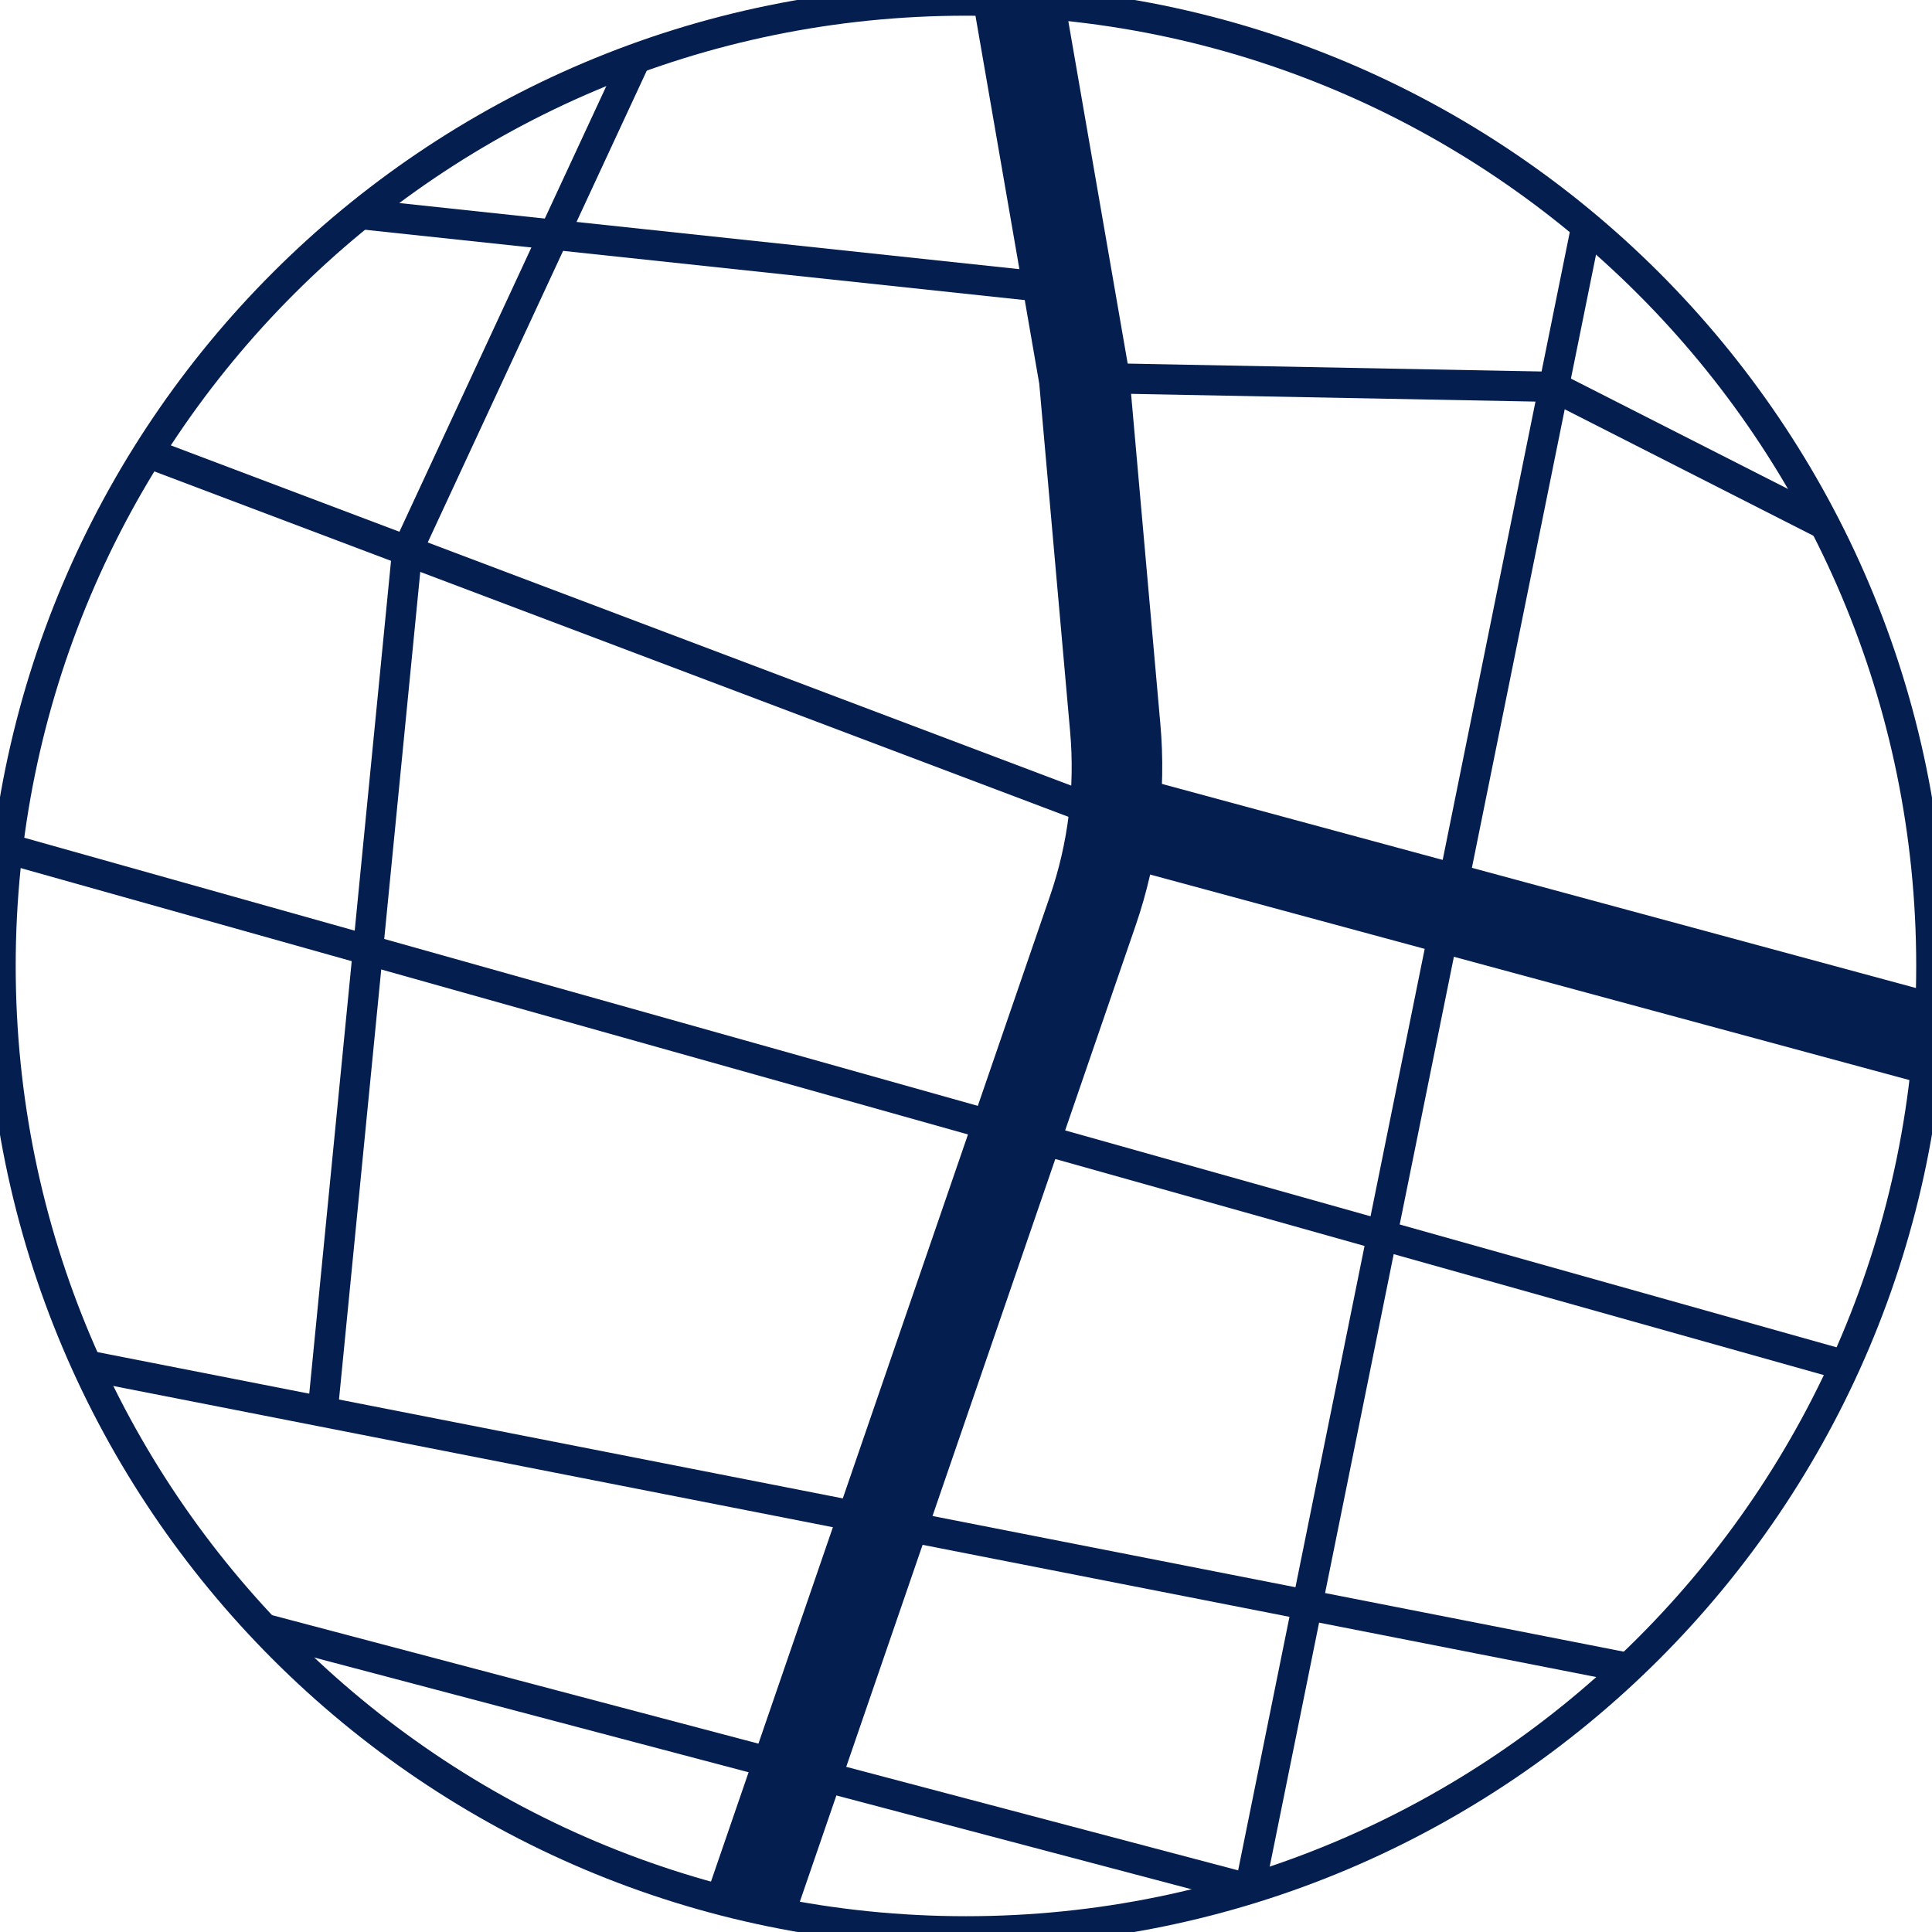
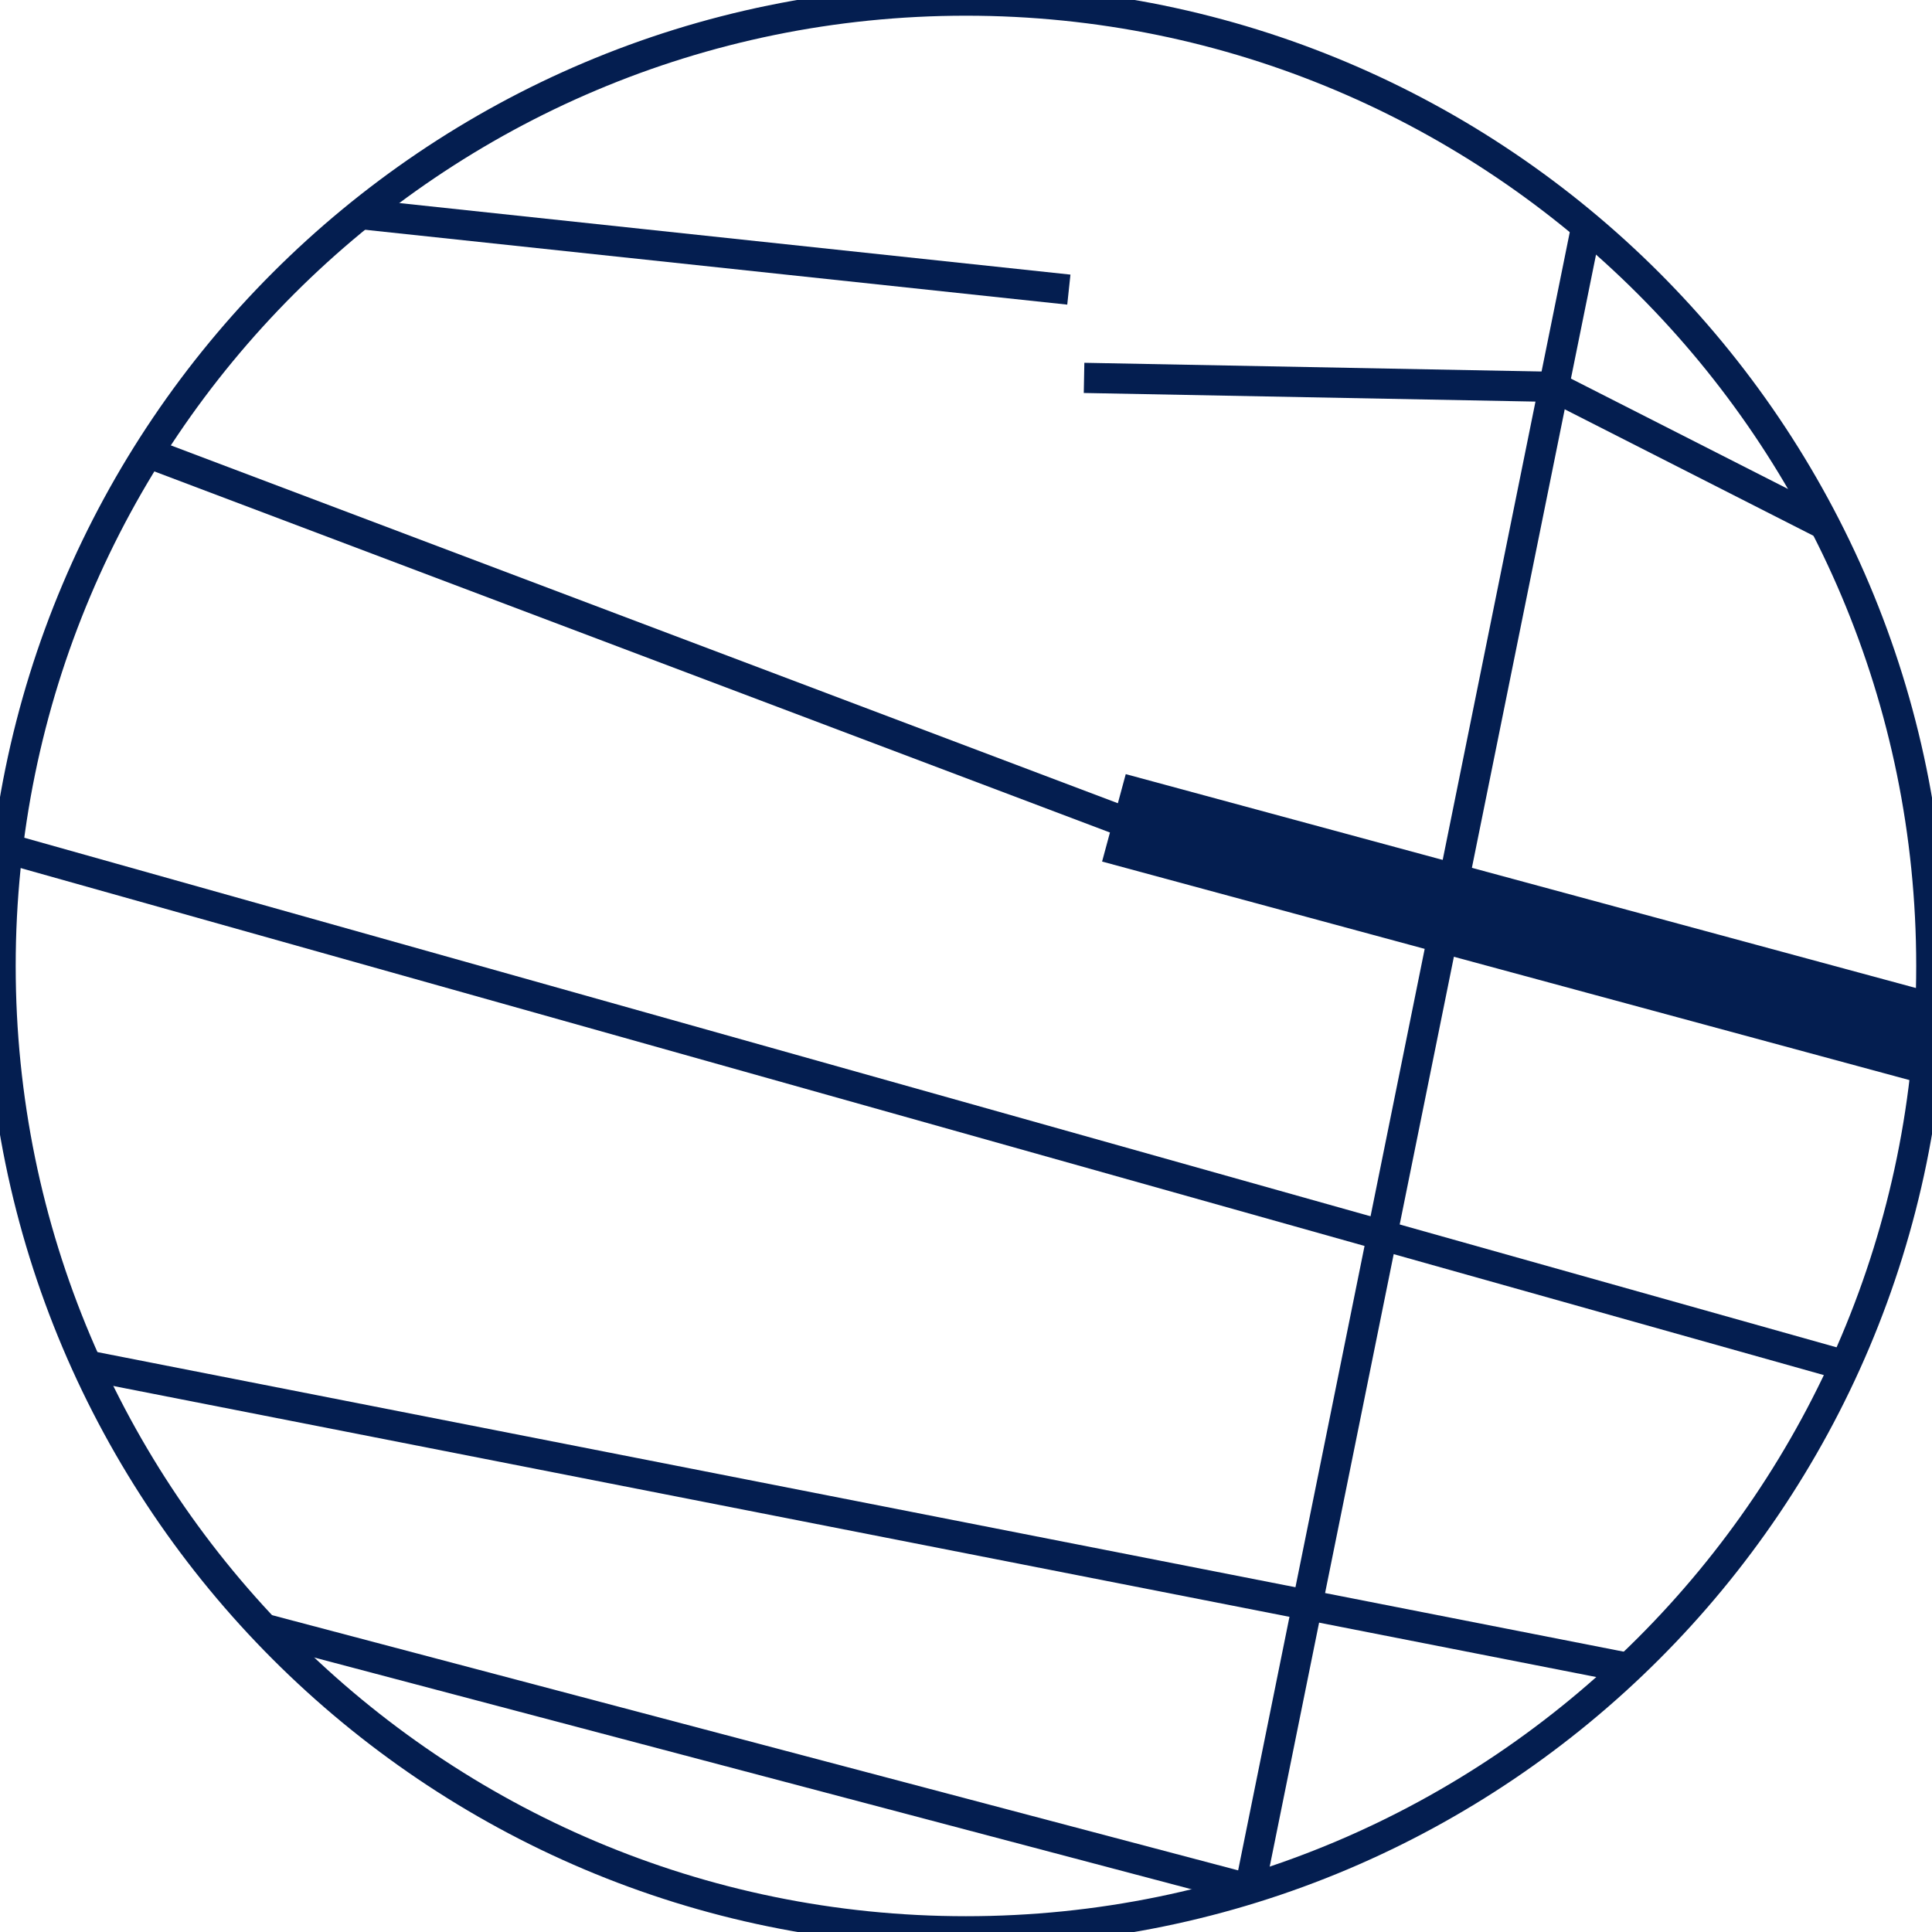
<svg xmlns="http://www.w3.org/2000/svg" width="64" height="64" viewBox="0 0 64 64" fill="none">
  <g clip-path="url(#clip0_1454_585)">
    <path d="M31.998 63.977C49.659 63.977 63.977 49.659 63.977 31.998C63.977 14.337 49.659 0.02 31.998 0.02C14.337 0.02 0.02 14.337 0.02 31.998C0.02 49.659 14.337 63.977 31.998 63.977Z" stroke="#041E50" stroke-miterlimit="10" />
-     <path d="M33.757 0.066L35.915 12.514L36.943 24.101C37.127 26.15 36.873 28.214 36.204 30.161L24.848 63.175" stroke="#041E50" stroke-width="3" stroke-miterlimit="10" />
-     <path d="M21.06 1.939L13.488 18.249L10.688 46.764" stroke="#041E50" stroke-miterlimit="10" />
    <path d="M11.94 7.092L35.407 9.594" stroke="#041E50" stroke-miterlimit="10" />
    <path d="M4.906 15.004L37.217 27.213" stroke="#041E50" stroke-miterlimit="10" />
    <path d="M2.877 45.231L53.949 55.255" stroke="#041E50" stroke-miterlimit="10" />
    <path d="M8.87 53.984L41.4 62.577" stroke="#041E50" stroke-miterlimit="10" />
    <path d="M52.55 7.498L41.4 62.577" stroke="#041E50" stroke-miterlimit="10" />
    <path d="M36.9 27.092L63.891 34.398" stroke="#041E50" stroke-width="3" stroke-miterlimit="10" />
    <path d="M35.911 12.518L51.474 12.815L60.446 17.377" stroke="#041E50" stroke-miterlimit="10" />
    <path d="M0.254 28.116L61.123 45.231" stroke="#041E50" stroke-miterlimit="10" />
  </g>
  <defs>
    <clipPath id="clip0_1454_585">
      <rect width="64" height="64" fill="white" />
    </clipPath>
  </defs>
</svg>